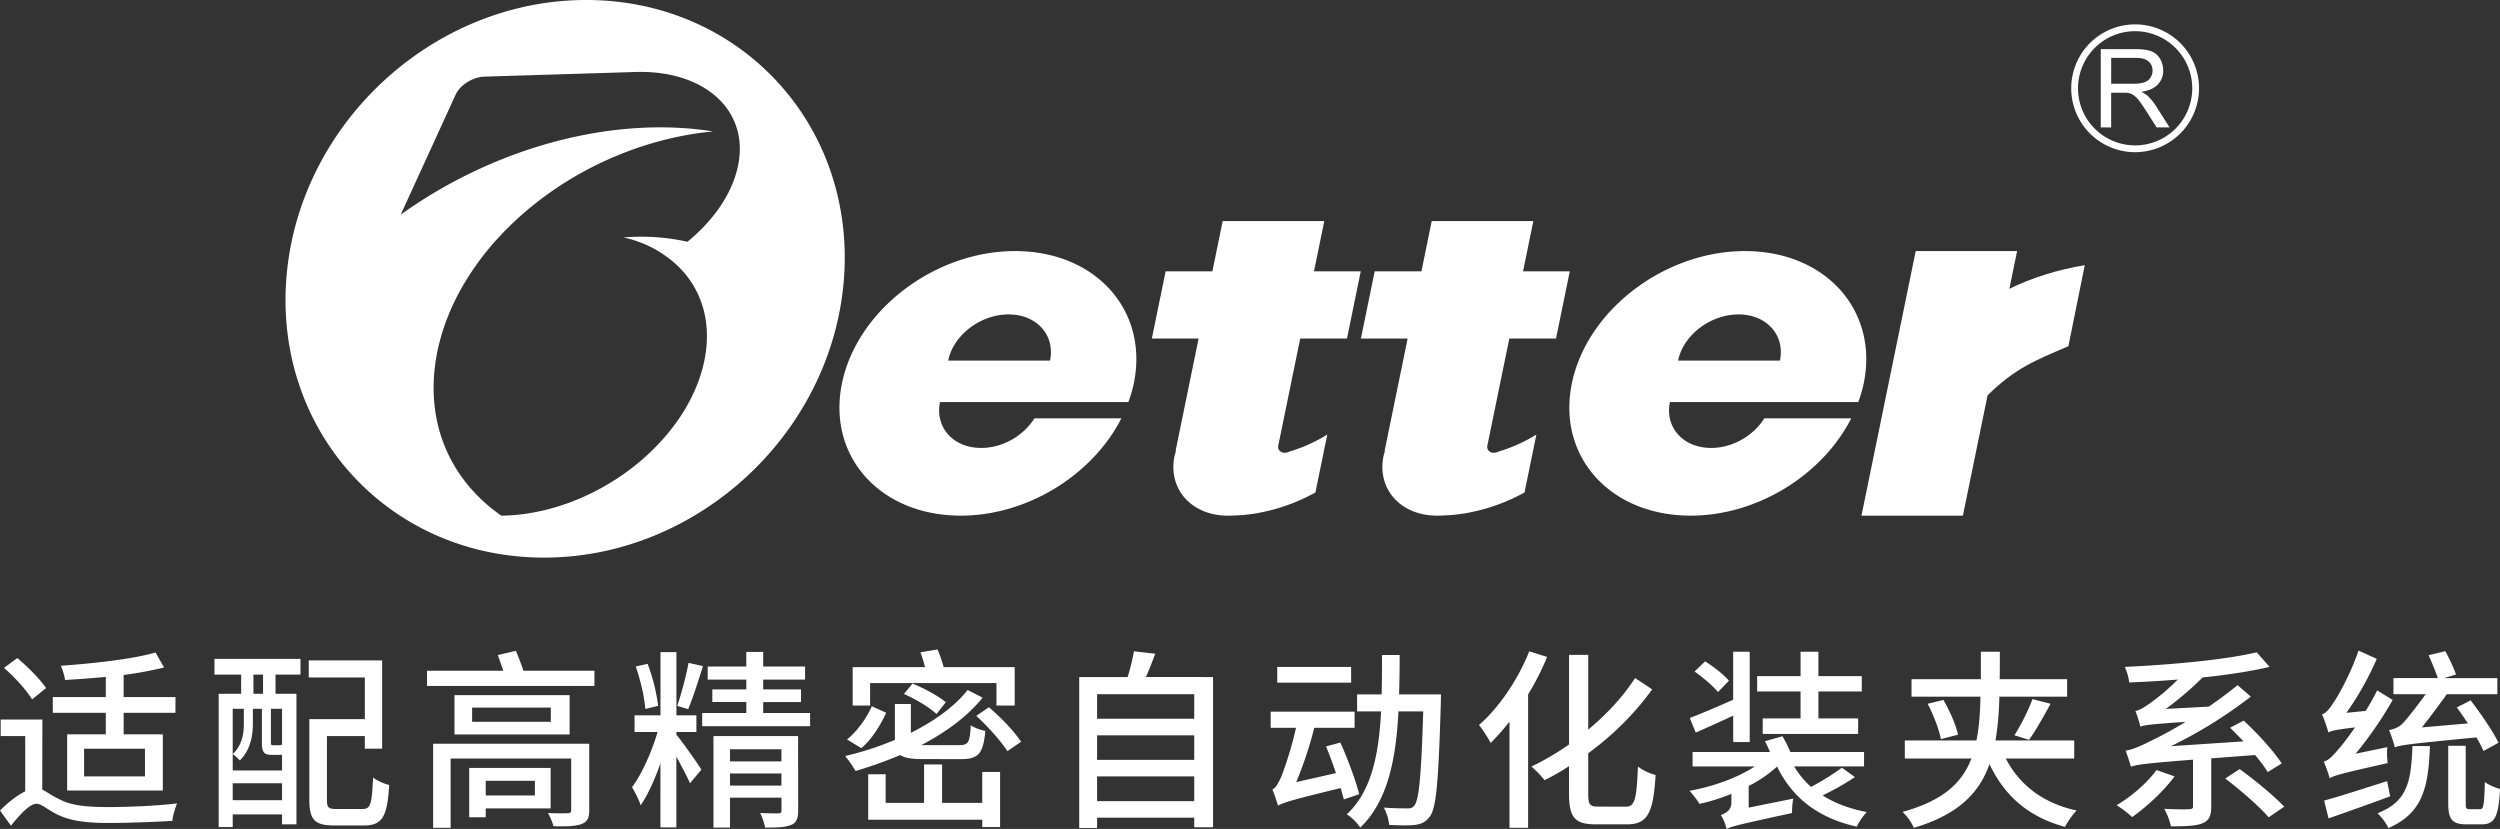
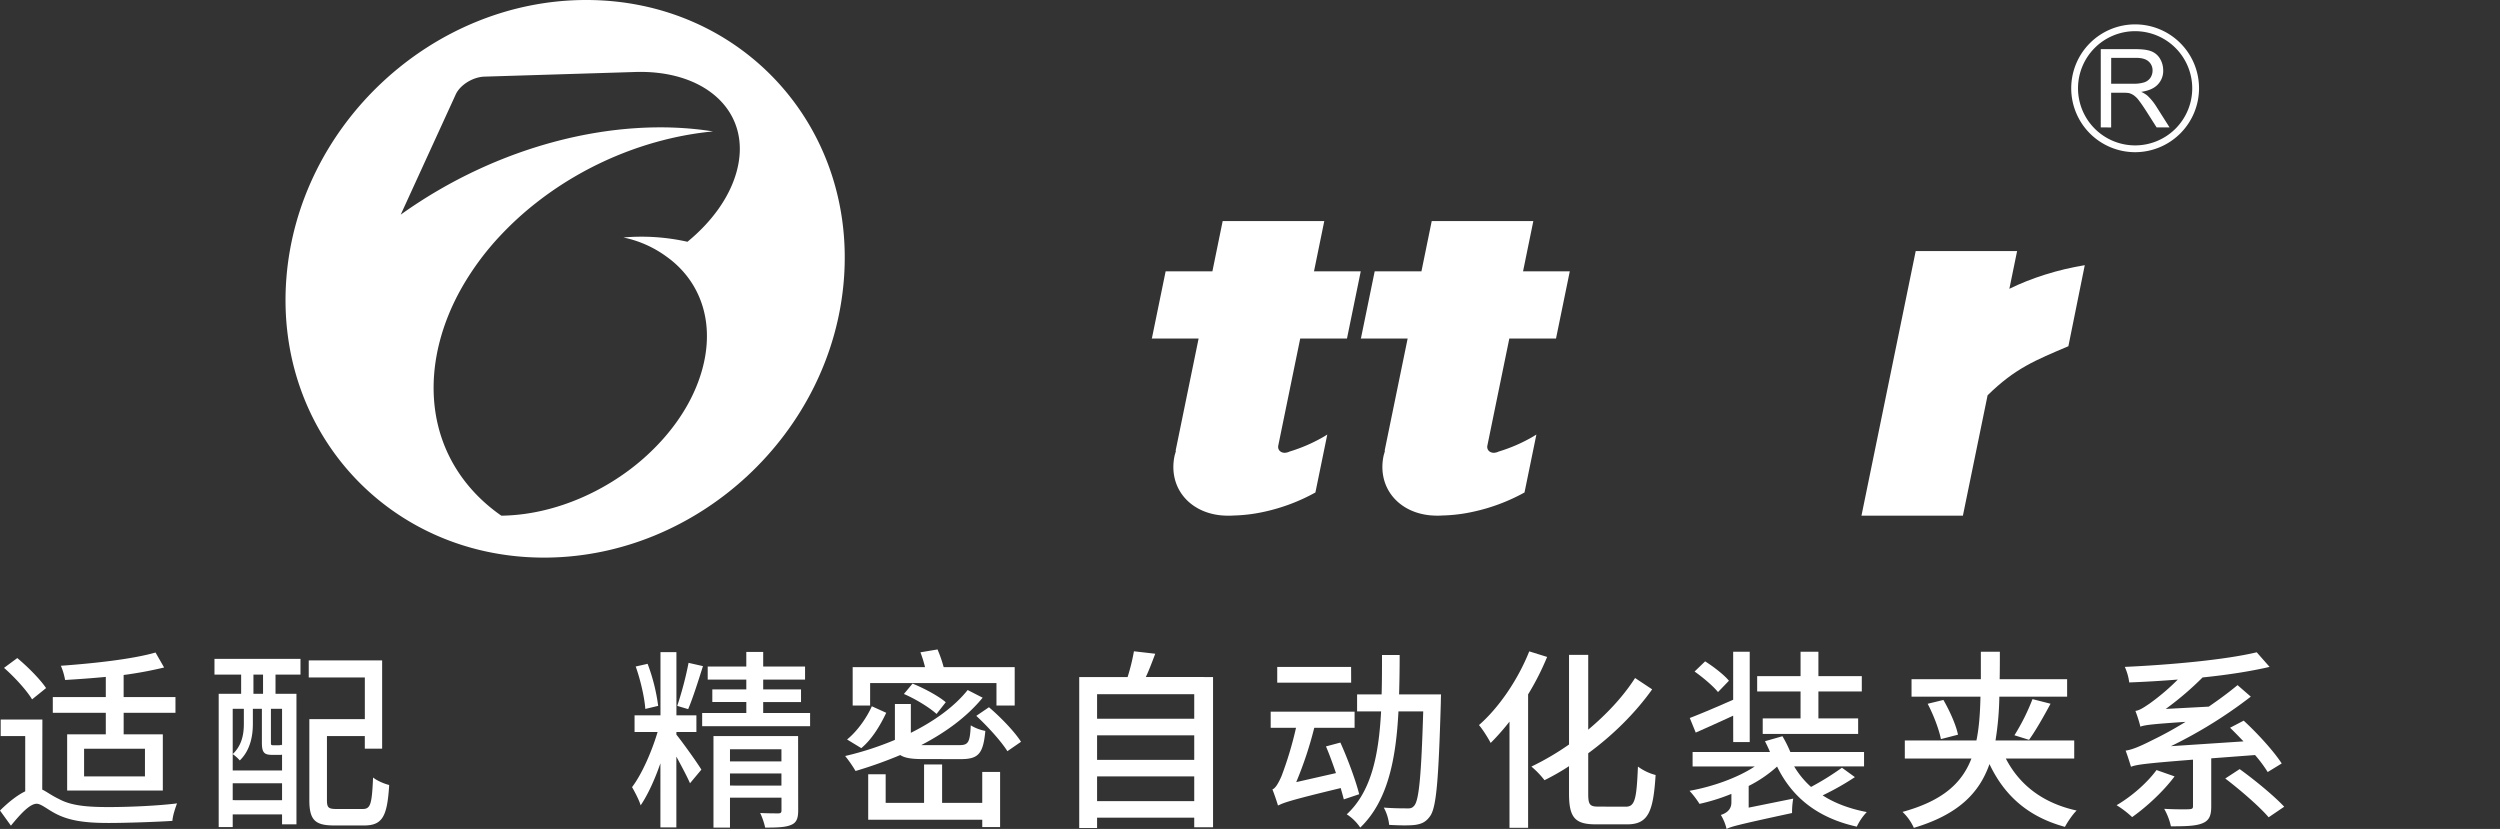
<svg xmlns="http://www.w3.org/2000/svg" viewBox="0 0 2038.27 675.86">
  <rect x="0" y="0" width="2038.27" height="675.86" fill="#333333" stroke="none" />
  <defs>
    <style>.a{fill:#fff;}</style>
  </defs>
  <path class="a" d="M483.4,0c-125.53,0-235,101.77-244.51,227.31S323.45,454.62,449,454.62,684,352.85,693.51,227.31,608.94,0,483.4,0ZM605.82,140.62c-5.87,20.75-20.28,40.41-39.9,56.5a171,171,0,0,0-52.23-3.5A90.29,90.29,0,0,1,549,209.33a79.77,79.77,0,0,1,16.81,16.16,2.86,2.86,0,0,1,.22.3c14.75,19.36,20.1,45.61,12,75.2-5.48,20.1-16.48,39.3-31.41,56.26A185.81,185.81,0,0,1,513.2,387c-29.35,20.42-64.54,33-99,33.44a135.84,135.84,0,0,1-21-17.9c-43.5-45.66-43.56-110.89-11.37-167.83a224.44,224.44,0,0,1,32.78-43.94,259.37,259.37,0,0,1,28-25.43c43.08-33.84,94.94-53.53,144.15-58.19C507.3,94.47,411.19,118.43,332.15,175L377,77c3.56-7.76,14-14.23,23.36-14.52l123.18-3.79C581.64,56.92,619.5,92.33,605.82,140.62Z" transform="translate(-5.44)" />
-   <path class="a" d="M1443.93,341.05c-8.79,14.1-25.79,24.16-43.41,24.16-22.78,0-37.82-16.74-33.58-37.39H1520.5a107.94,107.94,0,0,0,4.46-15.26c12.21-59.56-31.16-107.85-96.87-107.85S1299.22,253,1287,312.56s31.15,107.85,96.86,107.85c54.81,0,107.74-33.64,130.91-79.36Zm-21.09-84.7c22.94,0,38.08,16.85,33.81,37.64h-83.06c4.26-20.79,26.31-37.64,49.25-37.64Z" transform="translate(-5.44)" />
-   <path class="a" d="M848.83,341.05c-8.79,14.1-25.78,24.16-43.41,24.16-22.78,0-37.82-16.74-33.58-37.39H925.4a107.94,107.94,0,0,0,4.46-15.26C942.07,253,898.7,204.71,833,204.71S704.12,253,691.91,312.56s31.15,107.85,96.86,107.85c54.81,0,107.74-33.64,130.92-79.36Zm-21.09-84.7c22.94,0,38.08,16.85,33.81,37.64H778.49c4.26-20.79,26.31-37.64,49.25-37.64Z" transform="translate(-5.44)" />
  <path class="a" d="M1705.17,216.2l-13.36,66.08c-27,11.47-43.46,18-65.87,40l-20.13,98.16h-82.7l44.23-215.74H1650l-6.31,30.77C1661.6,226.62,1683.53,219.71,1705.17,216.2Z" transform="translate(-5.44)" />
  <path class="a" d="M1236,276l-17.9,87.3c-.65,3.18,1.63,5.86,5.26,5.86a3.38,3.38,0,0,0,1.1-.12,7.74,7.74,0,0,0,2.74-.85,131.42,131.42,0,0,0,29.16-12.82l.32-.25a8.91,8.91,0,0,0,1.39-.85l-9.69,47.25A153.16,153.16,0,0,1,1207,417.12a130.07,130.07,0,0,1-25.71,3.17c-1.36.12-2.85.12-4.19.12-1.89,0-3.62-.12-5.35-.24-26.7-2.44-43.46-23.2-38.3-48.35.3-1.46.84-2.81,1.14-4.28l-.24-.11L1153.11,276H1115c-.24-.11-.08-.24.07-.36l11.16-54.4h38.12l8.39-41h82.84l-8.39,41h38.11L1274.07,276Z" transform="translate(-5.44)" />
  <path class="a" d="M1065.52,276l-17.9,87.3c-.65,3.18,1.63,5.86,5.26,5.86a3.38,3.38,0,0,0,1.1-.12,7.74,7.74,0,0,0,2.74-.85,131.42,131.42,0,0,0,29.16-12.82l.32-.25a8.91,8.91,0,0,0,1.39-.85l-9.69,47.25a153.16,153.16,0,0,1-41.32,15.63,130.07,130.07,0,0,1-25.71,3.17c-1.36.12-2.85.12-4.19.12-1.89,0-3.62-.12-5.34-.24-26.71-2.44-43.47-23.2-38.31-48.35.3-1.46.84-2.81,1.14-4.28l-.24-.11L982.68,276H944.56c-.24-.11-.08-.24.07-.36l11.16-54.4h38.12l8.39-41h82.84l-8.39,41h38.12L1103.64,276Z" transform="translate(-5.44)" />
  <path class="a" d="M1718.21,103.89V40.07h28.19c5.71,0,10,.56,13,1.73a14.34,14.34,0,0,1,7.08,6,18.54,18.54,0,0,1,2.64,9.65,16,16,0,0,1-4.41,11.45c-2.94,3.12-7.43,5.1-13.53,6a22.54,22.54,0,0,1,5.1,3.11,44.44,44.44,0,0,1,7,8.48l11,17.38h-10.55l-8.42-13.25c-2.47-3.84-4.46-6.74-6.06-8.77a18.14,18.14,0,0,0-4.28-4.24,13.17,13.17,0,0,0-3.84-1.73,29.82,29.82,0,0,0-4.73-.26h-9.72V103.9Zm8.48-35.63h18.11a27.65,27.65,0,0,0,9-1.17,9.89,9.89,0,0,0,5-3.84,10.75,10.75,0,0,0,1.64-5.75,9.5,9.5,0,0,0-3.24-7.4c-2.21-2-5.67-2.94-10.38-2.94h-20.1Z" transform="translate(-5.44)" />
  <path class="a" d="M1746.27,124.08a52.1,52.1,0,1,1,52.06-52.14v0A52.18,52.18,0,0,1,1746.27,124.08Zm0-98.66A46.56,46.56,0,1,0,1792.79,72v0A46.64,46.64,0,0,0,1746.27,25.42Z" transform="translate(-5.44)" />
  <path class="a" d="M39.88,643.77c3.45,1.56,7.36,4.7,13.62,7.67,10.18,5.64,24,6.57,40.7,6.57,17.06,0,40.55-1.09,55.57-3-1.41,3.76-3.6,10.33-3.75,14.25-11,.78-37.26,1.72-52.13,1.72-18.63,0-31.94-1.72-43.21-7.67-6.88-3.6-11.74-8-15.34-8-5.63,0-13.3,8.46-21,17.85L5.44,660.83C12.33,654,19.53,648.31,26,645.18V600.1h-20V586.63h34ZM31.59,570.2c-4.39-7.36-14.41-18.32-22.86-25.68l10.8-8C28,543.58,38.16,553.76,43,561ZM91.7,581.15H48.49V568.32H91.7V551.88c-11.43,1.1-22.7,1.88-33.19,2.51a51.64,51.64,0,0,0-3.44-11.59c26.3-1.88,58.23-5.32,77.17-10.8l7,12.21a317.6,317.6,0,0,1-33,6.11v18h42.26v12.83H106.26v17.54h31.93v45.86h-78V598.69H91.7Zm31.93,29.28H74V633h49.62Z" transform="translate(-5.44)" />
  <path class="a" d="M180.3,537.17h70.13V550H230.07v15.66h17.07V672.1H235.4V664H195.17v10.33H183.74V565.66h18.31V550H180.3Zm14.87,91H235.4V615.28a5.76,5.76,0,0,1-1.72.16h-6.42c-6.42,0-8.3-1.88-8.3-10V577.87H211.6v12.36c0,9.24-1.88,21.29-10.64,29.75a36.16,36.16,0,0,0-5.79-5.17c7.82-7.36,9.08-16.91,9.08-24.73V577.87h-9.08Zm40.23,24.26V638.6H195.17v13.78ZM219.9,550h-7.83v15.66h7.83Zm15.5,27.87h-9.08v27.39c0,2,.15,2.35,1.72,2.35h4.38c1.57,0,2-.16,2.19-.47a2.73,2.73,0,0,1,.79.63Zm65.74,81.71c6.42,0,7.52-3.91,8.46-25.67,3.28,2.66,9.23,5.16,13.15,6.1-1.57,25.68-5.48,33-20.51,33H278c-15.5,0-20.35-4.22-20.35-20.66V586.32h45.24v-34H257.16V538.42H317v72H302.87V600.1H272v52.28c0,6.1,1.25,7.2,7.82,7.2Z" transform="translate(-5.44)" />
-   <path class="a" d="M490.09,546.87v12.37H353.58V546.87h62.15c-1.41-4.22-3-8.92-4.38-12.83l14.71-3.45c2,5,4.54,11.27,6.11,16.28Zm-4.23,113.65c0,6.89-1.72,9.55-6.58,11.43-4.85,1.72-12,1.88-22.54,1.72a49.44,49.44,0,0,0-4.54-10.8c6.58.31,14.4.31,16.13.15,2,0,2.81-.62,2.81-2.5V618.41h-98.3v56.51H358.59V606.36H485.86Zm-16-93.77v32.09H376V566.75Zm-68.41,92.36v7.2H388V626.08h66.37v33Zm53.07-82.18H390.37v11.58h64.18Zm-53.07,59.64v12h40.08v-12Z" transform="translate(-5.44)" />
  <path class="a" d="M556.92,599c3.76,4.38,17.54,23.64,20.36,28.49L568,638.6c-2.19-5.16-6.89-13.93-11.12-21.76v57.77h-13V622.32c-4.54,13.15-10.33,25.83-16.12,34.29-1.25-4.39-4.7-10.81-7-14.87,8-10.49,16.13-29.12,20.82-44.93H522.8V583.19h21.13v-51.5h13v51.5h16.29v13.62H556.92Zm-25.35-21c-.63-9.23-3.92-23.63-7.83-34.59l9.7-2.19a152.17,152.17,0,0,1,8.61,34.28Zm47-34.91c-3.76,11.9-8.3,26.3-12.06,35.07l-8.92-2.66a279.78,279.78,0,0,0,9.24-35.07Zm87.35,38.2v10.8h-88v-10.8h36v-8.92H586.2V562.06h27.71v-8H582.44V543.43h31.47v-11.9h13.77v11.9h34.13v10.64H627.68v8h30.84v10.33H627.68v8.92Zm-9.71,79.52c0,6.42-1.41,10-5.79,11.74-4.54,2-11.58,2.19-21.13,2.19a56.87,56.87,0,0,0-4.07-11.89c6.26.31,13,.31,14.71.31,2,0,2.66-.63,2.66-2.35V650.34H600.6v24.42H587.14V600.1h69ZM600.6,610.9v9.86h41.95V610.9Zm41.95,29.58v-9.86H600.6v9.86Z" transform="translate(-5.44)" />
  <path class="a" d="M757.61,618.88c-9.08,0-14.72-.94-18.16-3.29a349.32,349.32,0,0,1-36.48,13,103.88,103.88,0,0,0-8.45-12.21,250.38,250.38,0,0,0,40.54-13.15V574h13v23.48c18.78-9.39,35.22-21,46.33-34.9l12.21,6.26c-12.83,15.65-30.21,28.33-50.09,38.66h31.15c7.2,0,8.61-2.19,9.24-16.12a35.52,35.52,0,0,0,11.89,4.54c-1.72,18.63-5.63,23-20,23ZM728,581.15c-4.7,9.87-11.43,21.45-20.35,28.81l-11.58-7.05c8.45-6.88,16-17.69,20.19-27.08Zm-13.15-5.94H700.63V543.9h59a97.89,97.89,0,0,0-3.76-12.06l13.94-2.34a106.19,106.19,0,0,1,5,14.4h57.92v31.31H817.87V556.89h-103Zm91.42,54.16h14.56v44.92H806.29v-5.94h-93v-37.1h14.24v23.32h31.31V623.26h14.71v31.31h32.72ZM769,582.09c-5.63-5.16-17.06-12.21-26.61-16.28l7.05-8.45c9.39,3.76,21.29,10.18,27.08,15.18Zm42.74-5.48c9.55,8.14,21,20,26.14,28.18l-11.11,7.67c-4.86-7.83-16-20.19-25.36-28.8Z" transform="translate(-5.44)" />
  <path class="a" d="M994.45,552V674.45H979.11v-7.82H899.9v8.45H885.34V552h39.45a169.13,169.13,0,0,0,5.16-21l17.38,2c-2.51,6.57-5,13.3-7.67,18.94ZM899.9,566v20h79.21V566Zm0,33.5v20h79.21v-20Zm79.21,53.69V633H899.9v20.19Z" transform="translate(-5.44)" />
  <path class="a" d="M1101.05,651.75c-.63-2.66-1.57-5.79-2.51-9.23-41,9.86-47,12.05-51,14.24v-.47a.6.6,0,0,0-.15.47c-.79-2.81-3.13-9.7-4.54-13.15,2.5-.94,4.85-5,7.35-10.64a292.15,292.15,0,0,0,11.9-39.61h-20.66V580.21h68.41v13.15h-32.88a306.06,306.06,0,0,1-14.71,44.31l32.4-7.36c-2.5-7.36-5.32-15.19-8.14-21.76l11.74-3.13c6.11,13.46,12.68,31.46,15.34,42.11Zm6-95.17h-60.27V543.74H1107Zm73.26,9.55s-.16,5-.16,7c-1.88,63.4-3.6,85.63-8.92,92.52-3.29,4.54-6.73,6.1-11.9,6.88-4.85.63-13.15.47-21.29,0a37.58,37.58,0,0,0-4.38-14.09c8.3.63,15.65.63,18.94.63,2.82.16,4.38-.31,6-2.35,3.76-4.54,5.63-24.42,7.2-76.7h-20.19c-2,38.66-8.61,73.1-31.15,94.7a38.24,38.24,0,0,0-11-10.8c20.35-18.78,26.14-49.15,28-83.9h-19.57V566.13h20c.31-10.49.31-21.14.31-32.09h14.4c0,11-.15,21.6-.47,32.09Z" transform="translate(-5.44)" />
  <path class="a" d="M1266.82,535.6a214.67,214.67,0,0,1-15.5,30.53V674.92h-15.18V588.35a190.67,190.67,0,0,1-15.34,17.38c-1.88-3.6-6.58-11.27-9.55-14.56,16.28-14.24,31.78-36.94,41-60.11ZM1331,657.7c7.52,0,8.77-6.57,9.86-32.71a42.14,42.14,0,0,0,14.41,6.88c-1.88,29.59-5.8,40.23-23.17,40.23h-25.52c-17.06,0-21.91-5.47-21.91-25.2V624.67a187.5,187.5,0,0,1-20,11.43A70,70,0,0,0,1254,625a220,220,0,0,0,30.68-18v-73.1h15.65v61c14.56-12.21,28.18-26.46,38.2-42.11l13.93,9.24c-14.25,20-32.72,37.88-52.13,52.12v33c0,8.77,1.25,10.49,8.14,10.49Z" transform="translate(-5.44)" />
  <path class="a" d="M1517.75,633.59a215.85,215.85,0,0,1-26.3,14.88c9.87,6.41,22.08,10.95,36,13.61a44.57,44.57,0,0,0-8.14,11.9c-31.47-7-52.6-23.48-65-49a103.83,103.83,0,0,1-23.16,15.81v17.68l36.31-7.35a64.41,64.41,0,0,0-.94,11.74c-44.14,9.55-49.93,11.11-53.38,13a39,39,0,0,0-4.69-11.43c3.44-1.09,8.61-3.6,8.61-10.17v-7a160.51,160.51,0,0,1-26,8.14,74.19,74.19,0,0,0-8.14-10.64c19.1-3.44,39.29-10.65,53.22-19.88h-50.71V613.09h63.08c-1.25-3.13-2.82-6.26-4.07-8.77l14.25-4.07a99.17,99.17,0,0,1,6.41,12.84h60.12v11.74h-57a70.19,70.19,0,0,0,13.77,16.75,221.09,221.09,0,0,0,25.2-15.66Zm-99.24-50.09c-10.81,5-21.61,9.86-30.53,13.78l-4.85-11.9c9.08-3.44,22.23-9.08,35.38-14.87V531.37H1432V605h-13.46Zm-12.37-19.25c-3.91-4.86-12.21-11.9-19.1-16.75l8.61-8.3c6.89,4.38,15.5,11,19.41,15.81Zm67.31-.47h-35.38V551.25h35.38V531.37H1488v19.88h35.38v12.53H1488v21.91h32.4v12.68h-77.8V585.69h30.84Z" transform="translate(-5.44)" />
  <path class="a" d="M1640.79,618.41c11,21.29,29.9,36.32,57.76,42.42-3.28,3.13-7.35,9.24-9.55,13.31-29.89-8.14-49.31-25.36-61.52-51.19-8.45,24.11-26,41.33-61.67,52a40.58,40.58,0,0,0-9.24-13c32.41-8.92,48.37-23.17,56.2-43.52h-54.32V603.7h58.39c2.19-10.49,3-22.39,3.29-35.7h-56.2V553.76h56.51V531.37h15.5c0,7.83,0,15.19-.16,22.39h55V568h-55.26a245.16,245.16,0,0,1-3.13,35.7h64.18v14.71Zm-50.88-47.74c5.17,8.92,10.34,20.5,11.9,28.33l-13.93,3.6c-1.41-7.51-6-19.72-10.8-28.8Zm57.92,28.8A172.11,172.11,0,0,0,1662.55,570l14.71,3.76c-5.63,10.49-12.21,22.07-17.53,29.43Z" transform="translate(-5.44)" />
  <path class="a" d="M1778.39,633c-9.24,12.36-23,25-34.6,33.19a79.51,79.51,0,0,0-12.68-9.71c12.05-7,24.73-18,32.56-28.65Zm29.89-14.72v39.29c0,7.52-1.72,11.59-7.51,13.78-5.63,2.19-13.93,2.35-25.36,2.35a51.41,51.41,0,0,0-5.48-14.25c8.77.47,17.69.47,20.35.32,2.51-.16,3.13-.63,3.13-2.51V619.35c-39.6,3.13-46,4.07-50.56,5.79-.78-2.5-2.82-9.23-4.38-13.15,5.48-.78,12-3.6,21.6-8.45a292.51,292.51,0,0,0,27.24-15c-28.49,1.88-33.5,2.66-36.79,3.91a107.23,107.23,0,0,0-4.07-12.83c3.45-.47,6.89-2.82,11.58-6a181.94,181.94,0,0,0,23-19.57c-13.62,1.1-26.93,1.88-39.61,2.35a44.9,44.9,0,0,0-3.6-12.68c37.73-1.72,82-5.79,107.54-11.9l10.49,11.9c-15.34,3.6-34.59,6.58-54.63,8.61A252.65,252.65,0,0,1,1771.18,578l35.07-1.88c8-5.47,16.12-11.42,23.48-17.53l10.8,9.39a374,374,0,0,1-65.12,40.39l59.17-3.91c-3.75-3.92-7.35-7.67-10.95-11.12l11.11-5.79c11.74,10.8,24.73,25.21,31,34.91l-11.43,7A106.56,106.56,0,0,0,1844,615.59Zm23.17,8.77c12.37,8.92,28.18,21.92,36.32,30.68l-12.68,8.61c-7.36-8.61-22.85-22.07-35.38-31.62Z" transform="translate(-5.44)" />
-   <path class="a" d="M1951.83,609.17a59.21,59.21,0,0,0,.31,13c-37.88,8.45-43.83,10.17-47.27,12.36a112.14,112.14,0,0,0-4.86-13.61c3.6-.79,7.21-4.39,12.06-10.18,2.5-2.66,7.67-9.39,13.46-17.69-15.81,1.88-19.25,2.82-21.76,4.07a112.64,112.64,0,0,0-5.16-14.71c3-.79,5.94-4.23,9.23-9.4,3.6-4.85,14.4-24.26,20.51-42.58l14.87,6.74a245.15,245.15,0,0,1-24.73,44l15.65-1.56a159.63,159.63,0,0,0,9.39-16.75l12.68,7.83A309.82,309.82,0,0,1,1926,614.5Zm2.35,40.08c-17.38,6.42-36,13-50.25,18l-3.6-14.56c13-3.44,32.4-9.86,51.34-15.81Zm32.4-41c-1.25,33.81-5.79,54.63-33.81,66.84a44.63,44.63,0,0,0-8.92-12.06c24.57-9.54,27.39-26,28.49-54.78Zm43.68,4.07a85,85,0,0,0-5.8-11.12c-54.94,5.32-62,6.26-66.53,8.14-.62-3.44-3.28-10.8-4.69-14.09,3.13-.62,7.51-1.88,10.49-4.85,3.44-3.13,12.68-15.18,19.41-24.42h-26.3V552.82H1993c-1.72-5.17-4.85-12.68-7.51-18.63l13.61-3.29a150,150,0,0,1,8.77,19l-9.86,3h43.52V566h-41.17c-6.26,8.61-13.94,19.1-20.35,27.08l37.57-3.29c-3.14-4.54-6.11-9.08-9.08-13l11.27-5.79c8.29,10.8,18.31,25.36,22.7,34.59Zm-2.82,47.43c2.82,0,3.44-3.29,3.91-22.23,3,2.5,8.77,4.69,12.37,5.79-1.1,22.54-4.39,28.8-15,28.8h-12.21c-12,0-15-4.22-15-17.37V608.08h14.25v46.65c0,4.38.47,5,3.29,5Z" transform="translate(-5.44)" />
</svg>